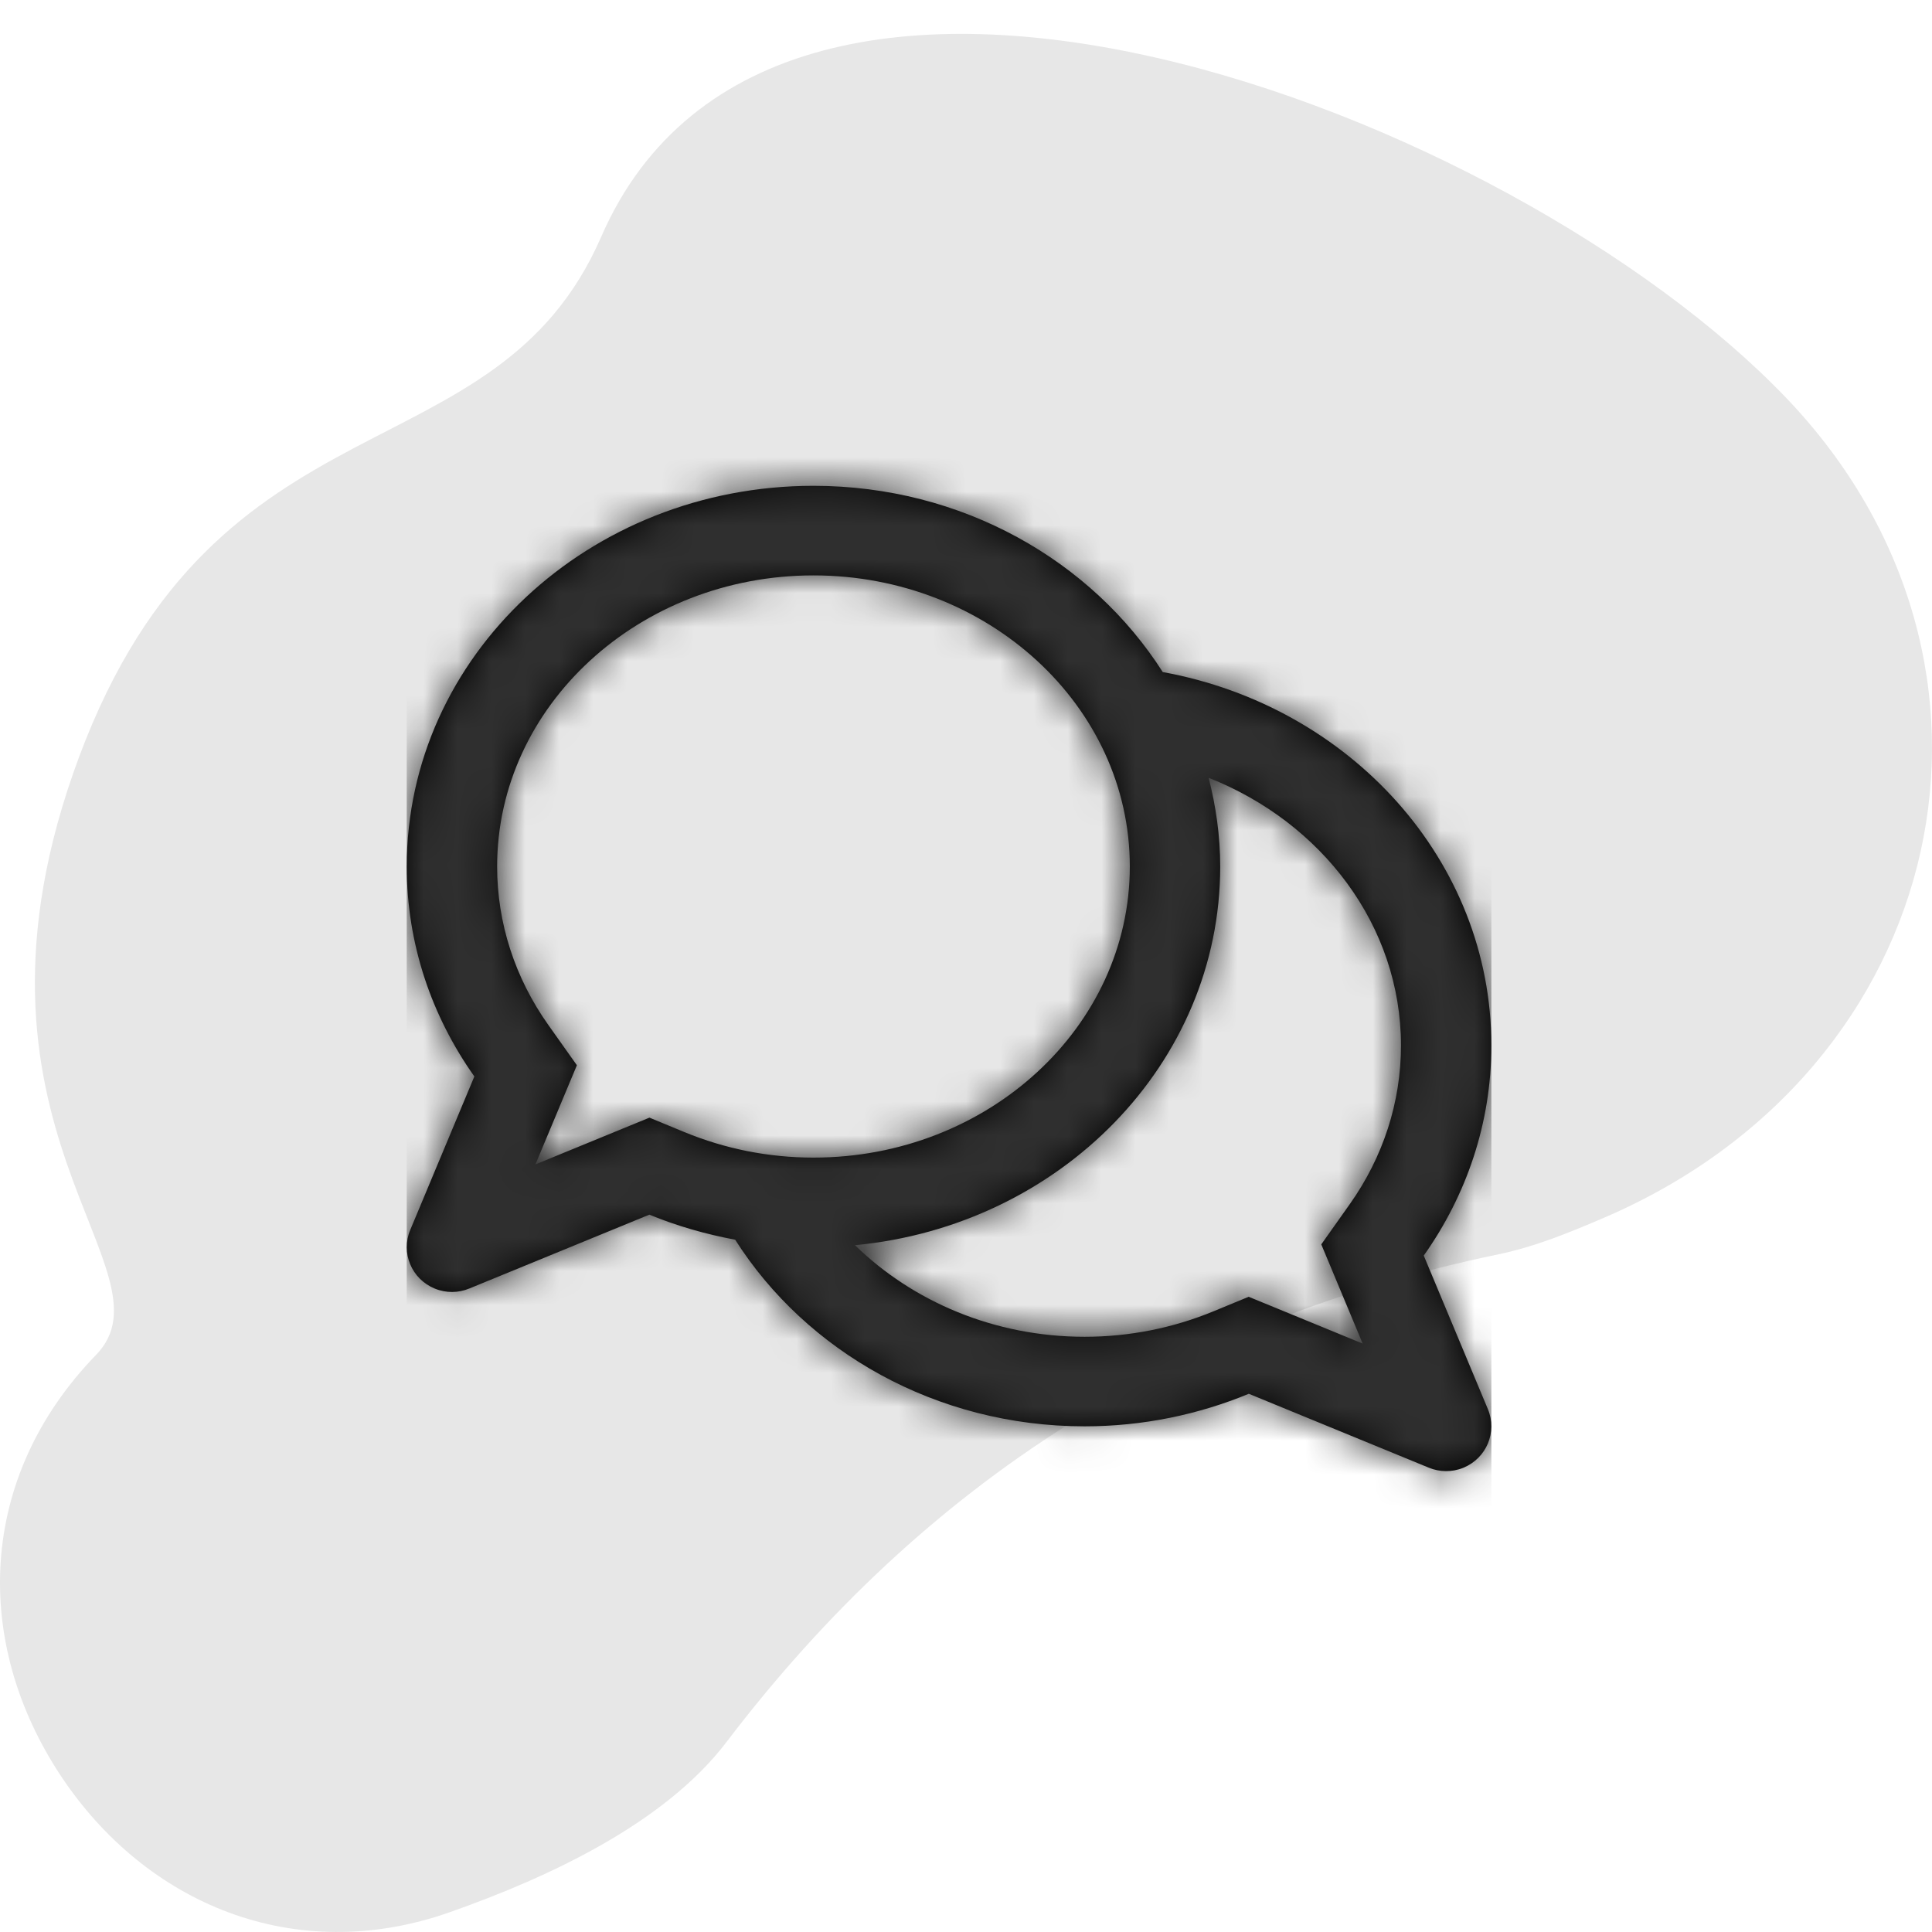
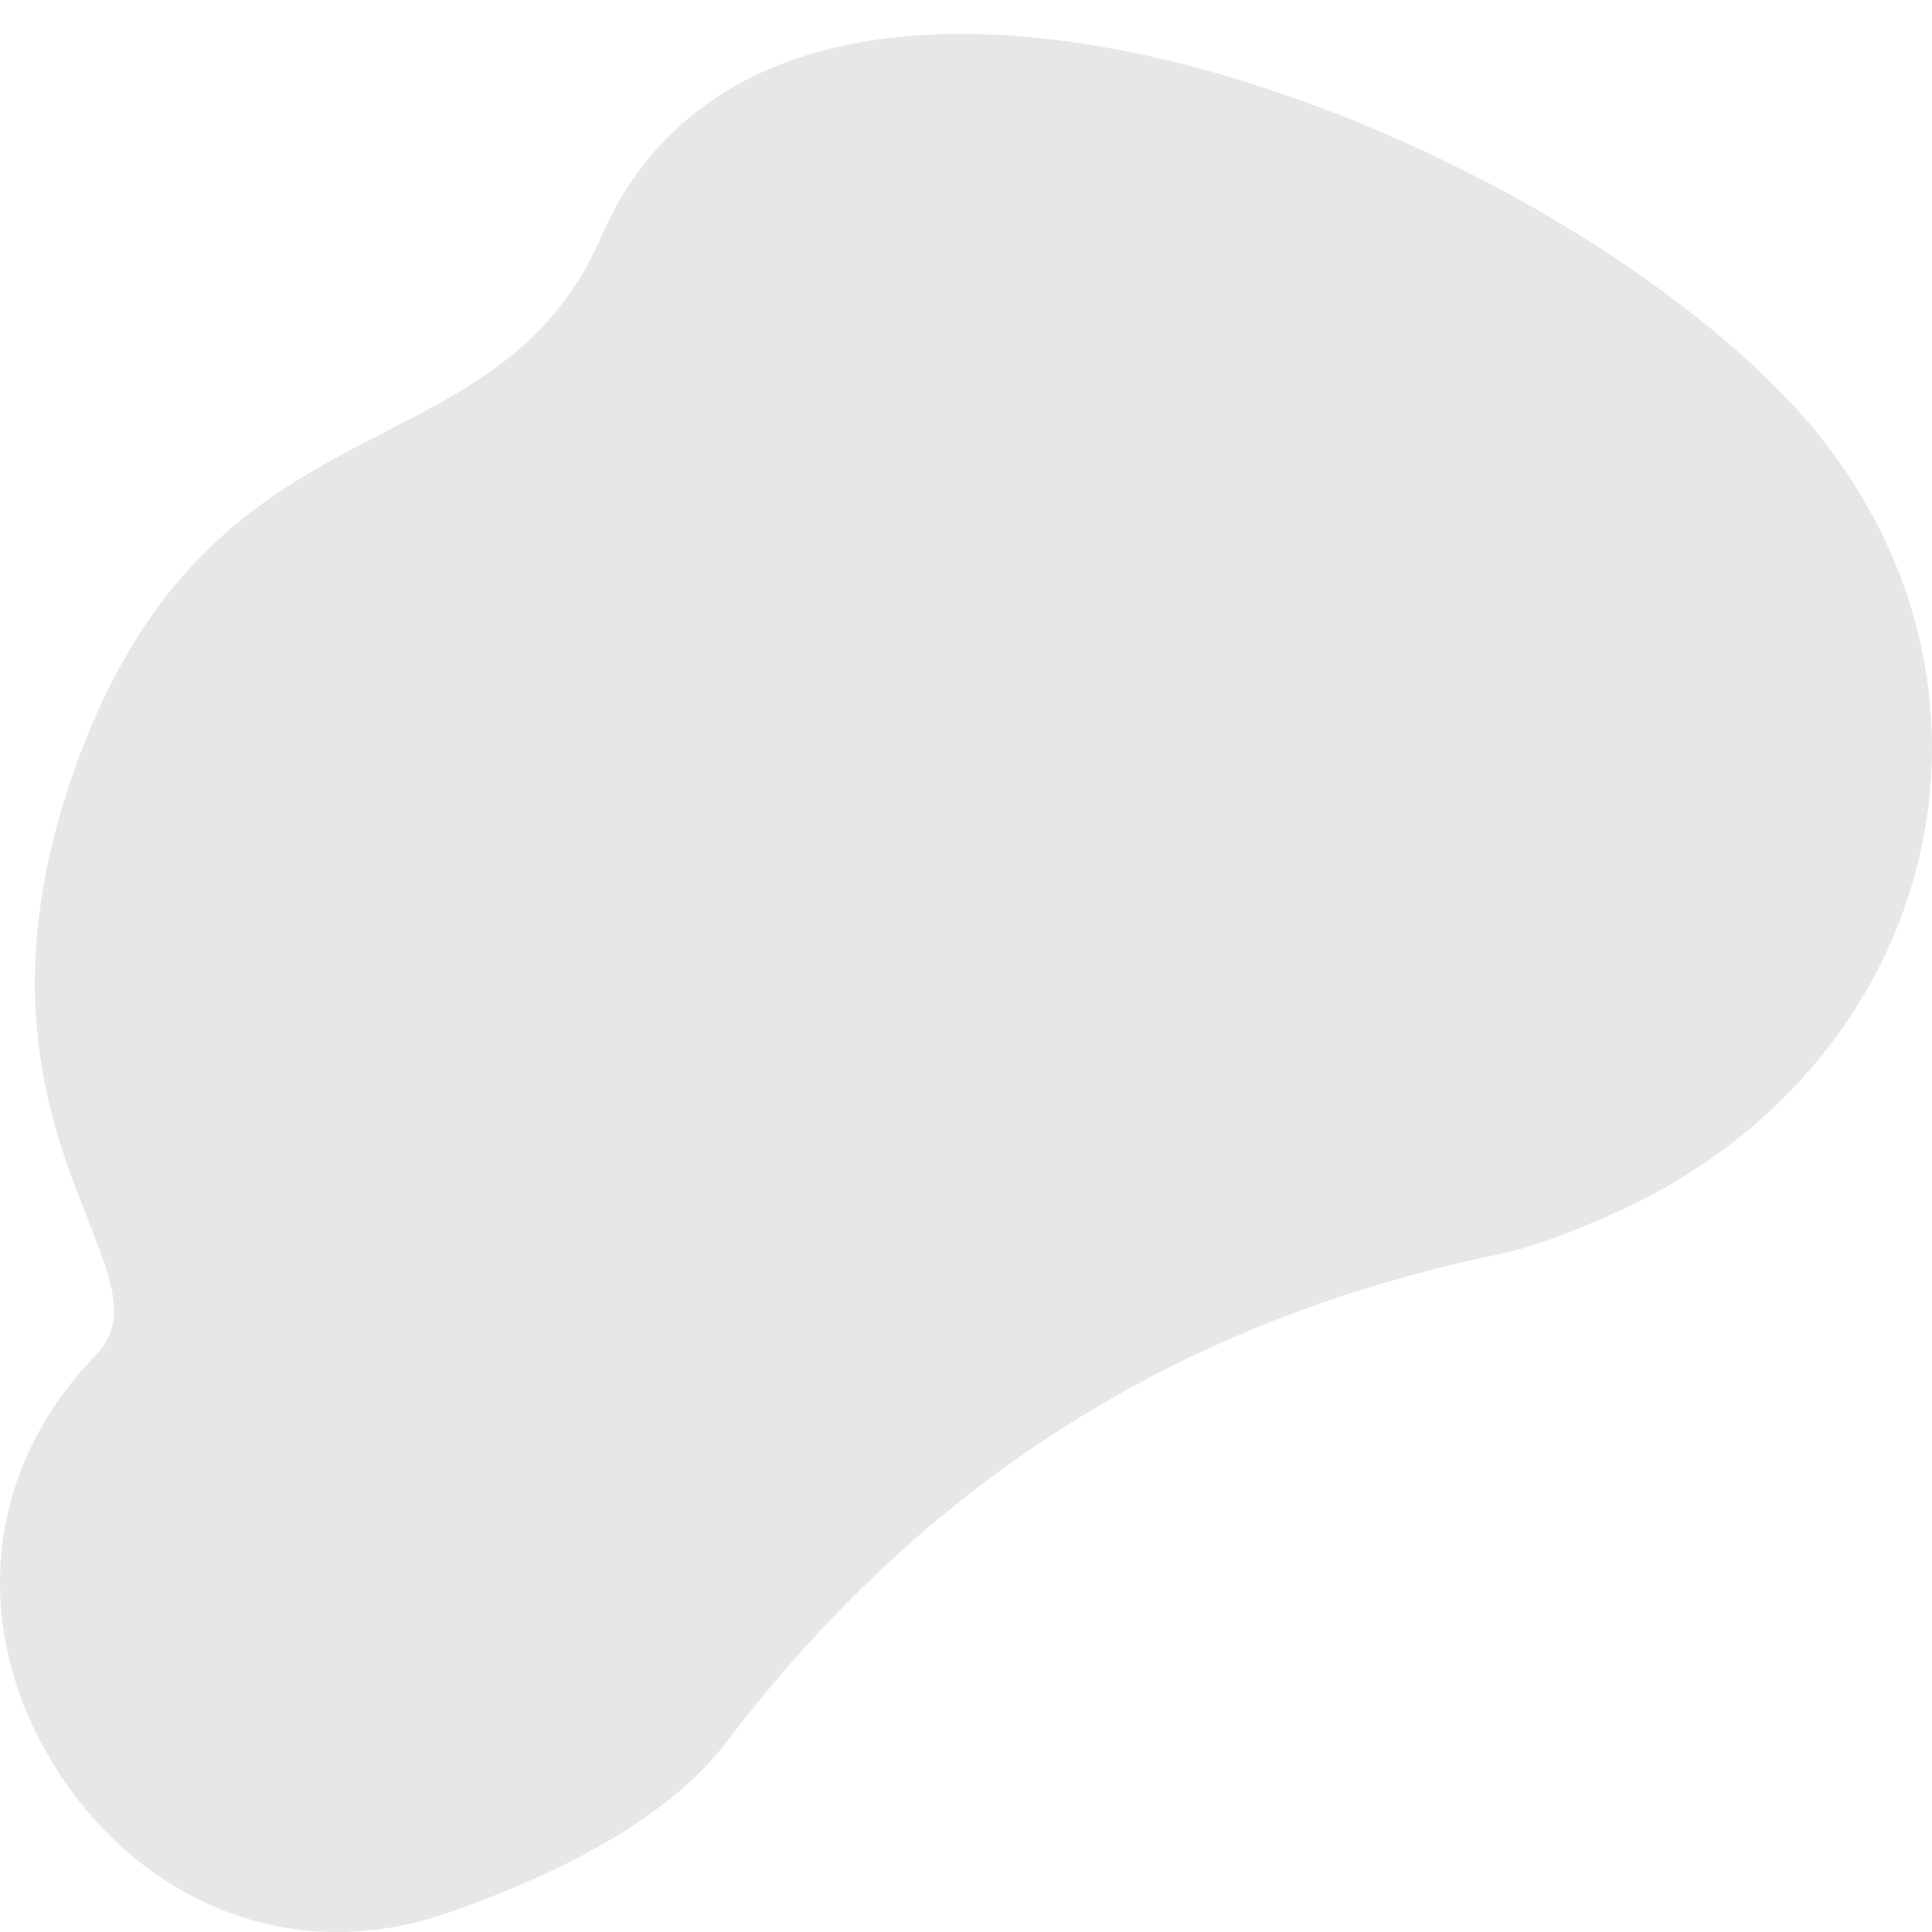
<svg xmlns="http://www.w3.org/2000/svg" xmlns:xlink="http://www.w3.org/1999/xlink" width="57" height="57" viewBox="0 0 57 57">
  <defs>
-     <path id="chat-a" d="M30.005,24.044 C31.263,22.268 32,20.139 32,17.847 C32,12.384 27.828,7.834 22.305,6.828 C22.305,6.828 22.305,6.83 22.306,6.83 C20.212,3.542 16.388,1.333 12,1.333 C5.372,1.333 0,6.361 0,12.565 C0,14.854 0.737,16.983 1.995,18.759 L0.102,23.29 C-0.18,23.964 0.143,24.735 0.824,25.016 C1.164,25.156 1.529,25.146 1.844,25.016 L7.158,22.836 C7.96,23.166 8.81,23.411 9.692,23.576 L9.69,23.576 C11.782,26.867 15.609,29.081 20,29.081 C21.725,29.081 23.36,28.733 24.844,28.121 L30.156,30.302 C30.471,30.431 30.836,30.442 31.177,30.302 C31.856,30.021 32.18,29.249 31.898,28.576 L30.005,24.044 Z M7.161,19.974 L3.797,21.354 L5.02,18.428 L4.178,17.241 C3.188,15.845 2.667,14.227 2.667,12.564 C2.667,7.829 6.854,3.976 12,3.976 C17.147,3.976 21.333,7.829 21.333,12.565 C21.333,17.3 17.147,21.153 12,21.153 C10.682,21.153 9.397,20.897 8.184,20.397 L7.161,19.974 Z M28.203,26.64 L24.839,25.259 L23.816,25.682 C22.603,26.183 21.318,26.439 20,26.439 C17.331,26.439 14.927,25.396 13.224,23.737 C19.277,23.164 24,18.379 24,12.565 C24,11.661 23.874,10.789 23.659,9.948 L23.66,9.948 C26.992,11.261 29.333,14.307 29.333,17.847 C29.333,19.512 28.811,21.13 27.823,22.526 L26.982,23.713 L28.203,26.64 Z" />
-   </defs>
+     </defs>
  <g fill="none" fill-rule="evenodd">
-     <rect width="56" height="56" opacity="0" />
    <path fill="#E7E7E7" d="M2.338,22.319 C6.427,11.359 14.603,14.191 17.739,6.983 C22.929,-4.938 44.568,3.239 52.702,11.743 C60.206,19.589 57.553,31.538 47.319,35.929 C46.315,36.36 45.283,36.783 44.218,37.004 C34.786,38.964 27.303,43.684 21.435,51.394 C19.621,53.777 16.249,55.366 13.266,56.418 C8.685,58.029 4.303,56.166 1.803,52.405 C-0.815,48.463 -0.674,43.589 2.832,39.976 C5.273,37.458 -1.751,33.28 2.338,22.319" />
    <g transform="translate(12 13)">
      <mask id="chat-b" fill="#fff">
        <use xlink:href="#chat-a" />
      </mask>
      <use fill="#000" fill-rule="nonzero" xlink:href="#chat-a" />
      <g fill="#2F2F2F" mask="url(#chat-b)">
-         <rect width="32" height="32" />
-       </g>
+         </g>
    </g>
  </g>
</svg>